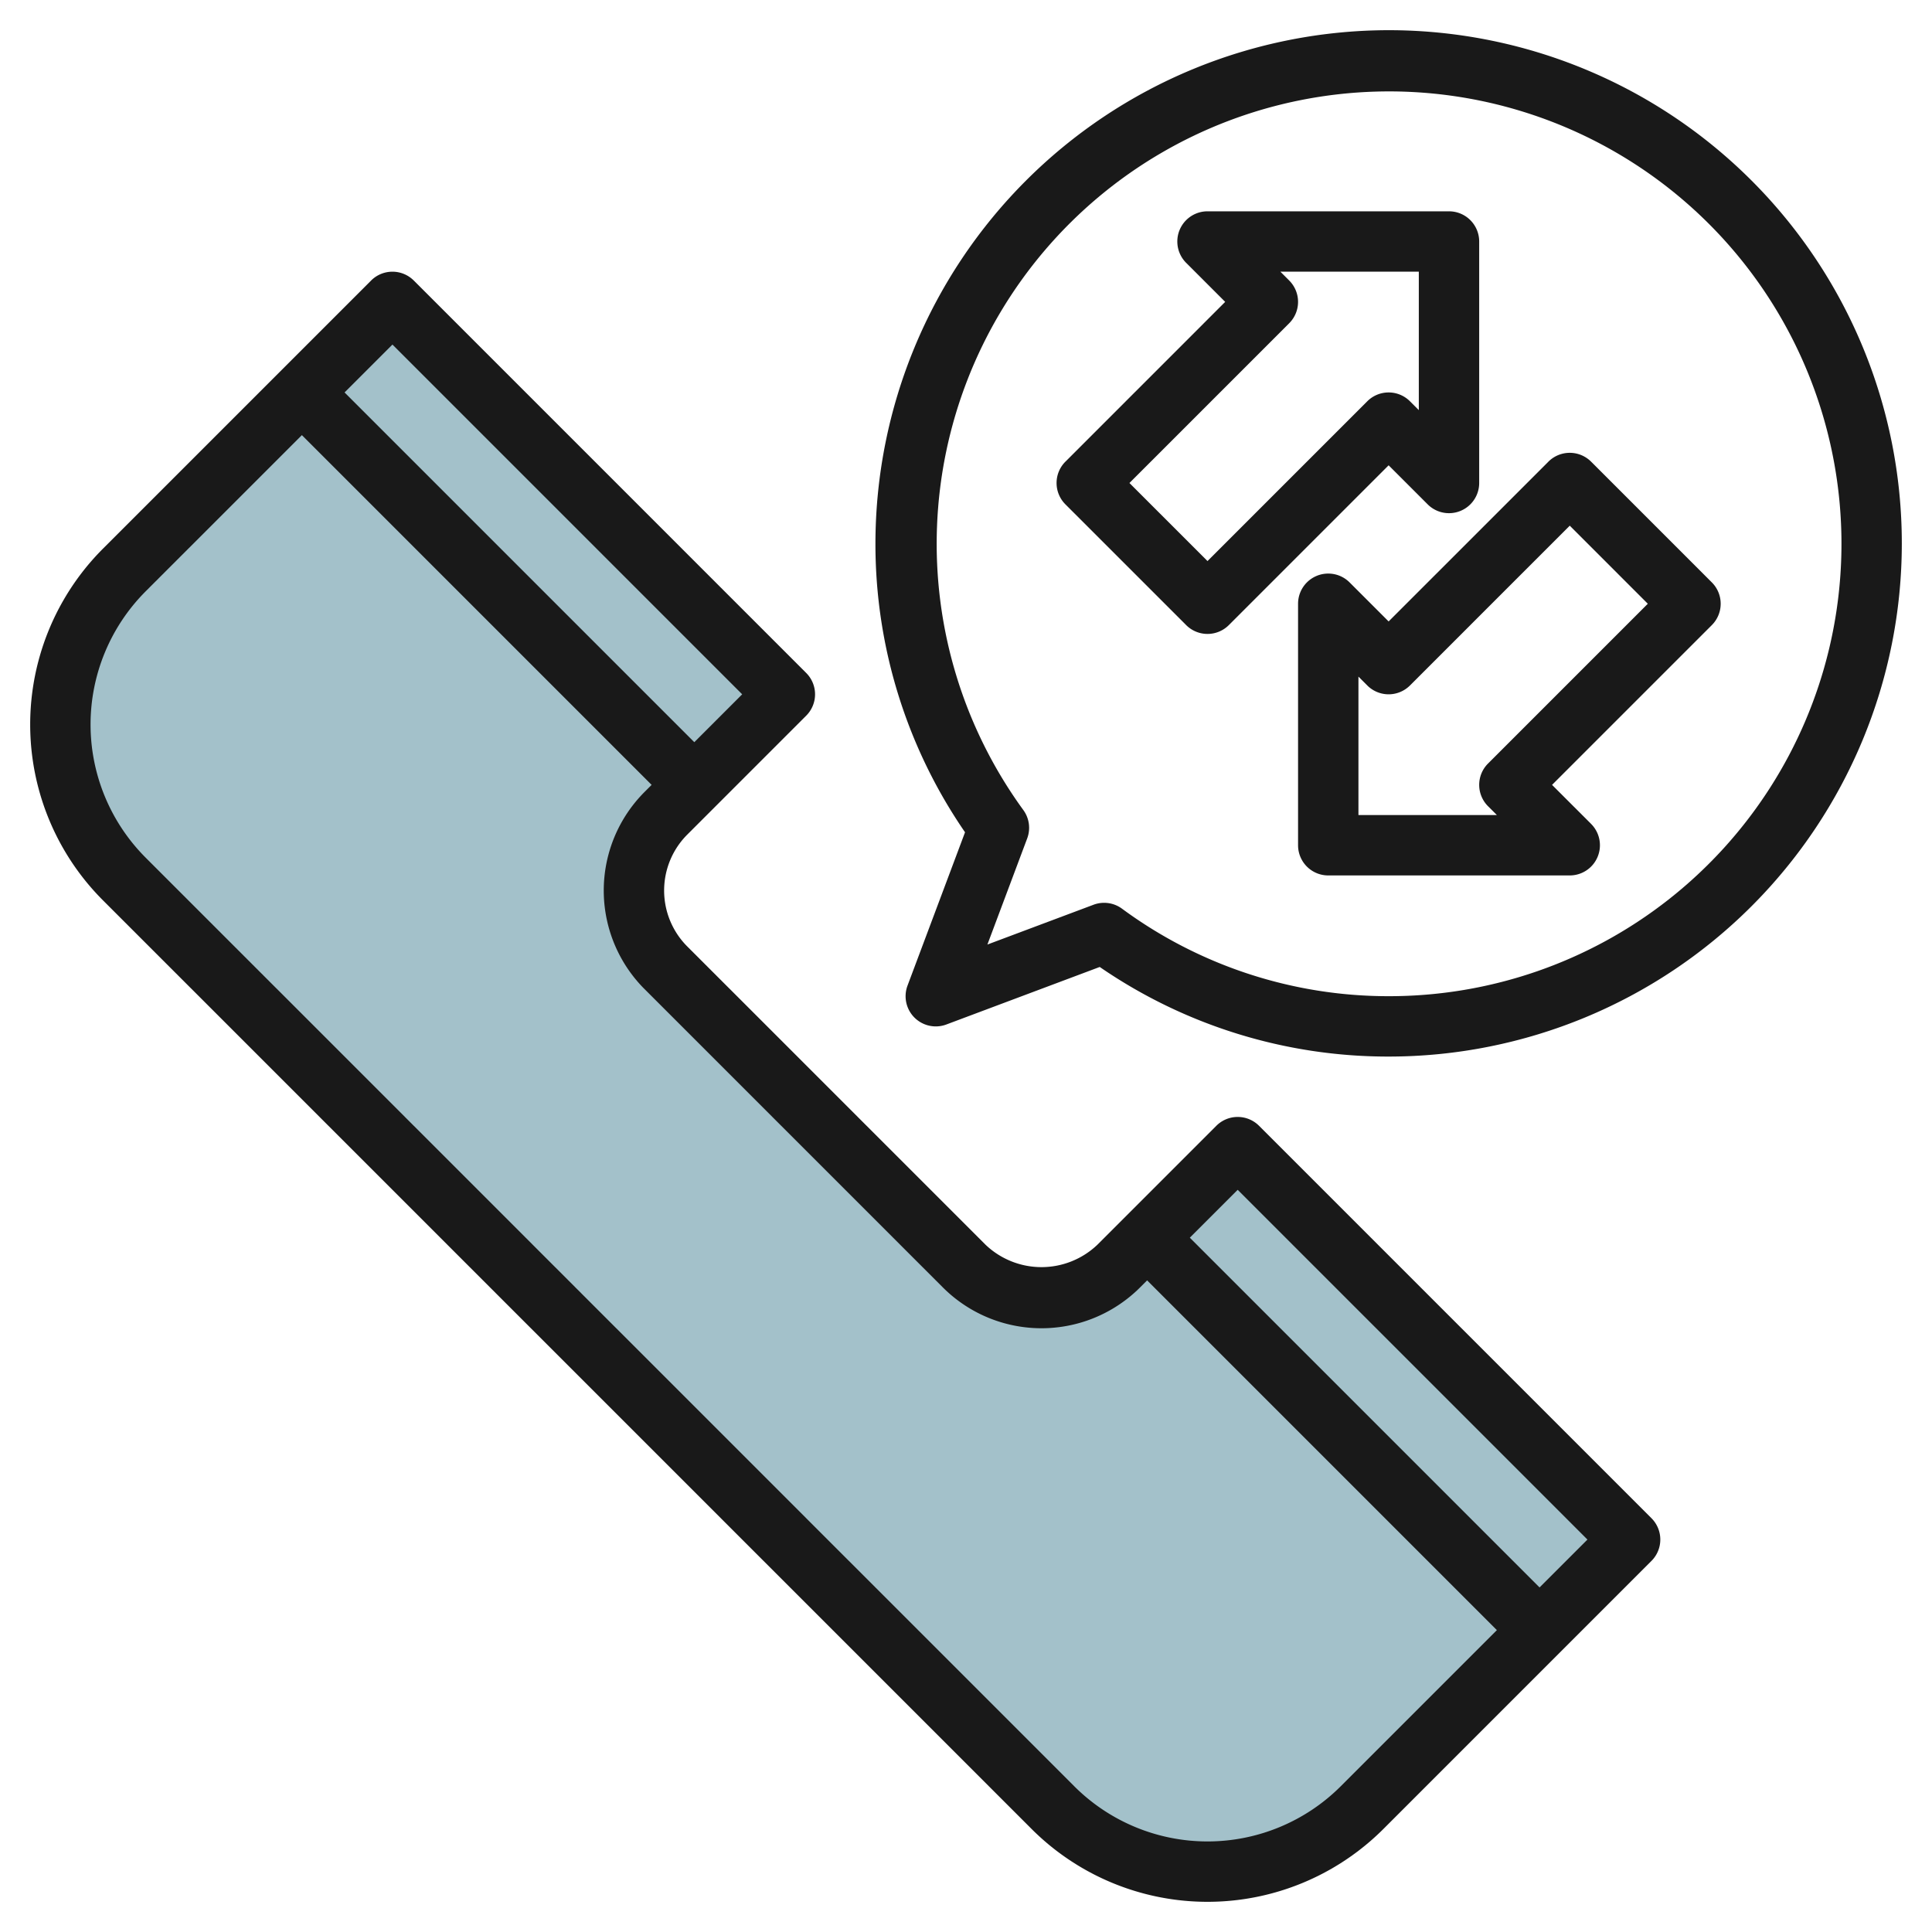
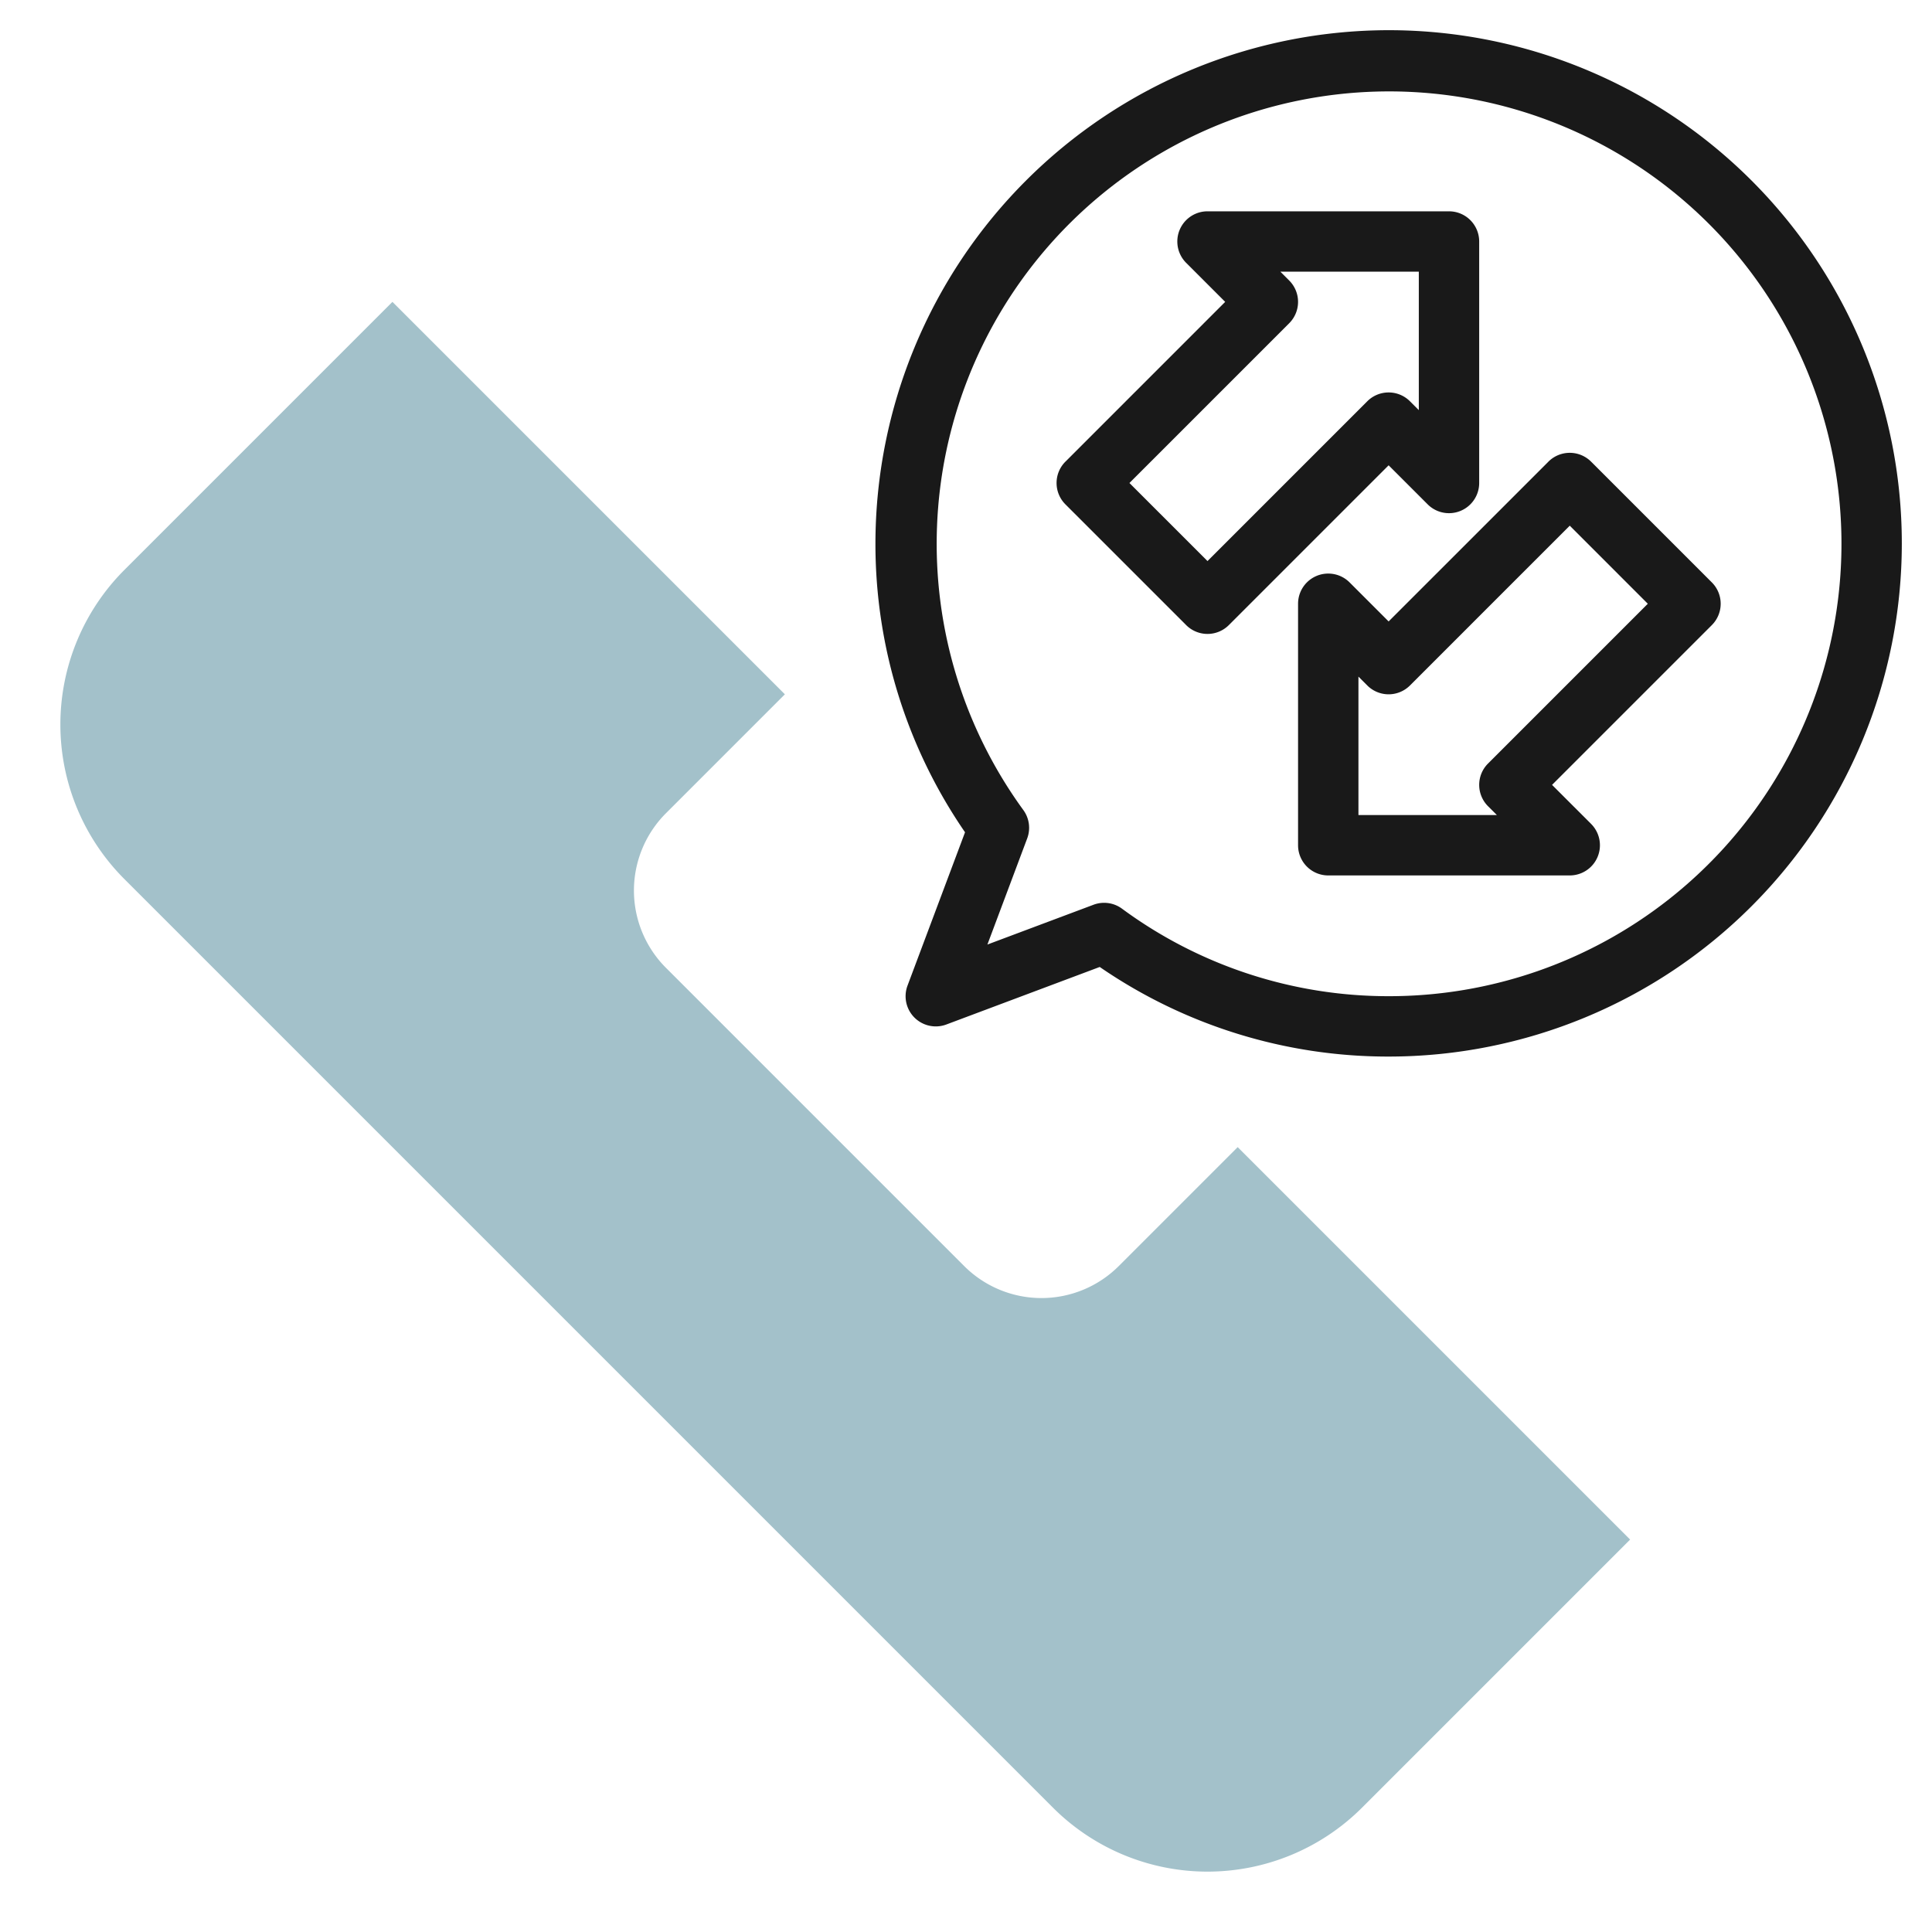
<svg xmlns="http://www.w3.org/2000/svg" viewBox="0 0 64 64" width="512" height="512">
  <g id="Layer_17" data-name="Layer 17">
    <path d="M37.061,41.939,41,38,54,51l-8.879,8.879A7.242,7.242,0,0,1,40,62h0a7.242,7.242,0,0,1-5.121-2.121L4.121,29.121A7.242,7.242,0,0,1,2,24H2a7.242,7.242,0,0,1,2.121-5.121L13,10,26,23l-3.939,3.939A3.624,3.624,0,0,0,21,29.5h0a3.624,3.624,0,0,0,1.061,2.561l9.878,9.878A3.624,3.624,0,0,0,34.5,43h0A3.624,3.624,0,0,0,37.061,41.939Z" style="fill:#a3c1ca" />
-     <path d="M41.707,37.293a1,1,0,0,0-1.414,0l-3.939,3.939a2.684,2.684,0,0,1-3.708,0l-9.878-9.878a2.622,2.622,0,0,1,0-3.708l3.939-3.939a1,1,0,0,0,0-1.414l-13-13a1,1,0,0,0-1.414,0L3.414,18.172a8.242,8.242,0,0,0,0,11.656L34.172,60.586a8.242,8.242,0,0,0,11.656,0l8.879-8.879a1,1,0,0,0,0-1.414ZM13,11.414,24.586,23,23,24.586,11.414,13ZM44.414,59.172a6.243,6.243,0,0,1-8.828,0L4.828,28.414a6.243,6.243,0,0,1,0-8.828L10,14.414,21.586,26l-.232.232a4.621,4.621,0,0,0,0,6.536l9.878,9.878a4.621,4.621,0,0,0,6.536,0L38,42.414,49.586,54ZM51,52.586,39.414,41,41,39.414,52.586,51Z" style="fill:#191919" />
    <path d="M46,1A17.019,17.019,0,0,0,29,18a16.842,16.842,0,0,0,2.968,9.57l-1.905,5.079a1,1,0,0,0,1.288,1.288l5.079-1.905A16.842,16.842,0,0,0,46,35,17,17,0,0,0,46,1Zm0,32a14.869,14.869,0,0,1-8.834-2.9,1,1,0,0,0-.942-.129l-3.515,1.318,1.318-3.515a1,1,0,0,0-.129-.942A14.986,14.986,0,1,1,46,33Z" style="fill:#191919" />
    <path d="M47.293,16.707A1,1,0,0,0,49,16V8a1,1,0,0,0-1-1H40a1,1,0,0,0-.707,1.707L40.586,10l-5.293,5.293a1,1,0,0,0,0,1.414l4,4a1,1,0,0,0,1.414,0L46,15.414ZM40,18.586,37.414,16l5.293-5.293a1,1,0,0,0,0-1.414L42.414,9H47v4.586l-.293-.293a1,1,0,0,0-1.414,0Z" style="fill:#191919" />
    <path d="M56.707,19.293l-4-4a1,1,0,0,0-1.414,0L46,20.586l-1.293-1.293A1,1,0,0,0,43,20v8a1,1,0,0,0,1,1h8a1,1,0,0,0,.707-1.707L51.414,26l5.293-5.293A1,1,0,0,0,56.707,19.293Zm-7.414,6a1,1,0,0,0,0,1.414l.293.293H45V22.414l.293.293a1,1,0,0,0,1.414,0L52,17.414,54.586,20Z" style="fill:#191919" />
  </g>
</svg>